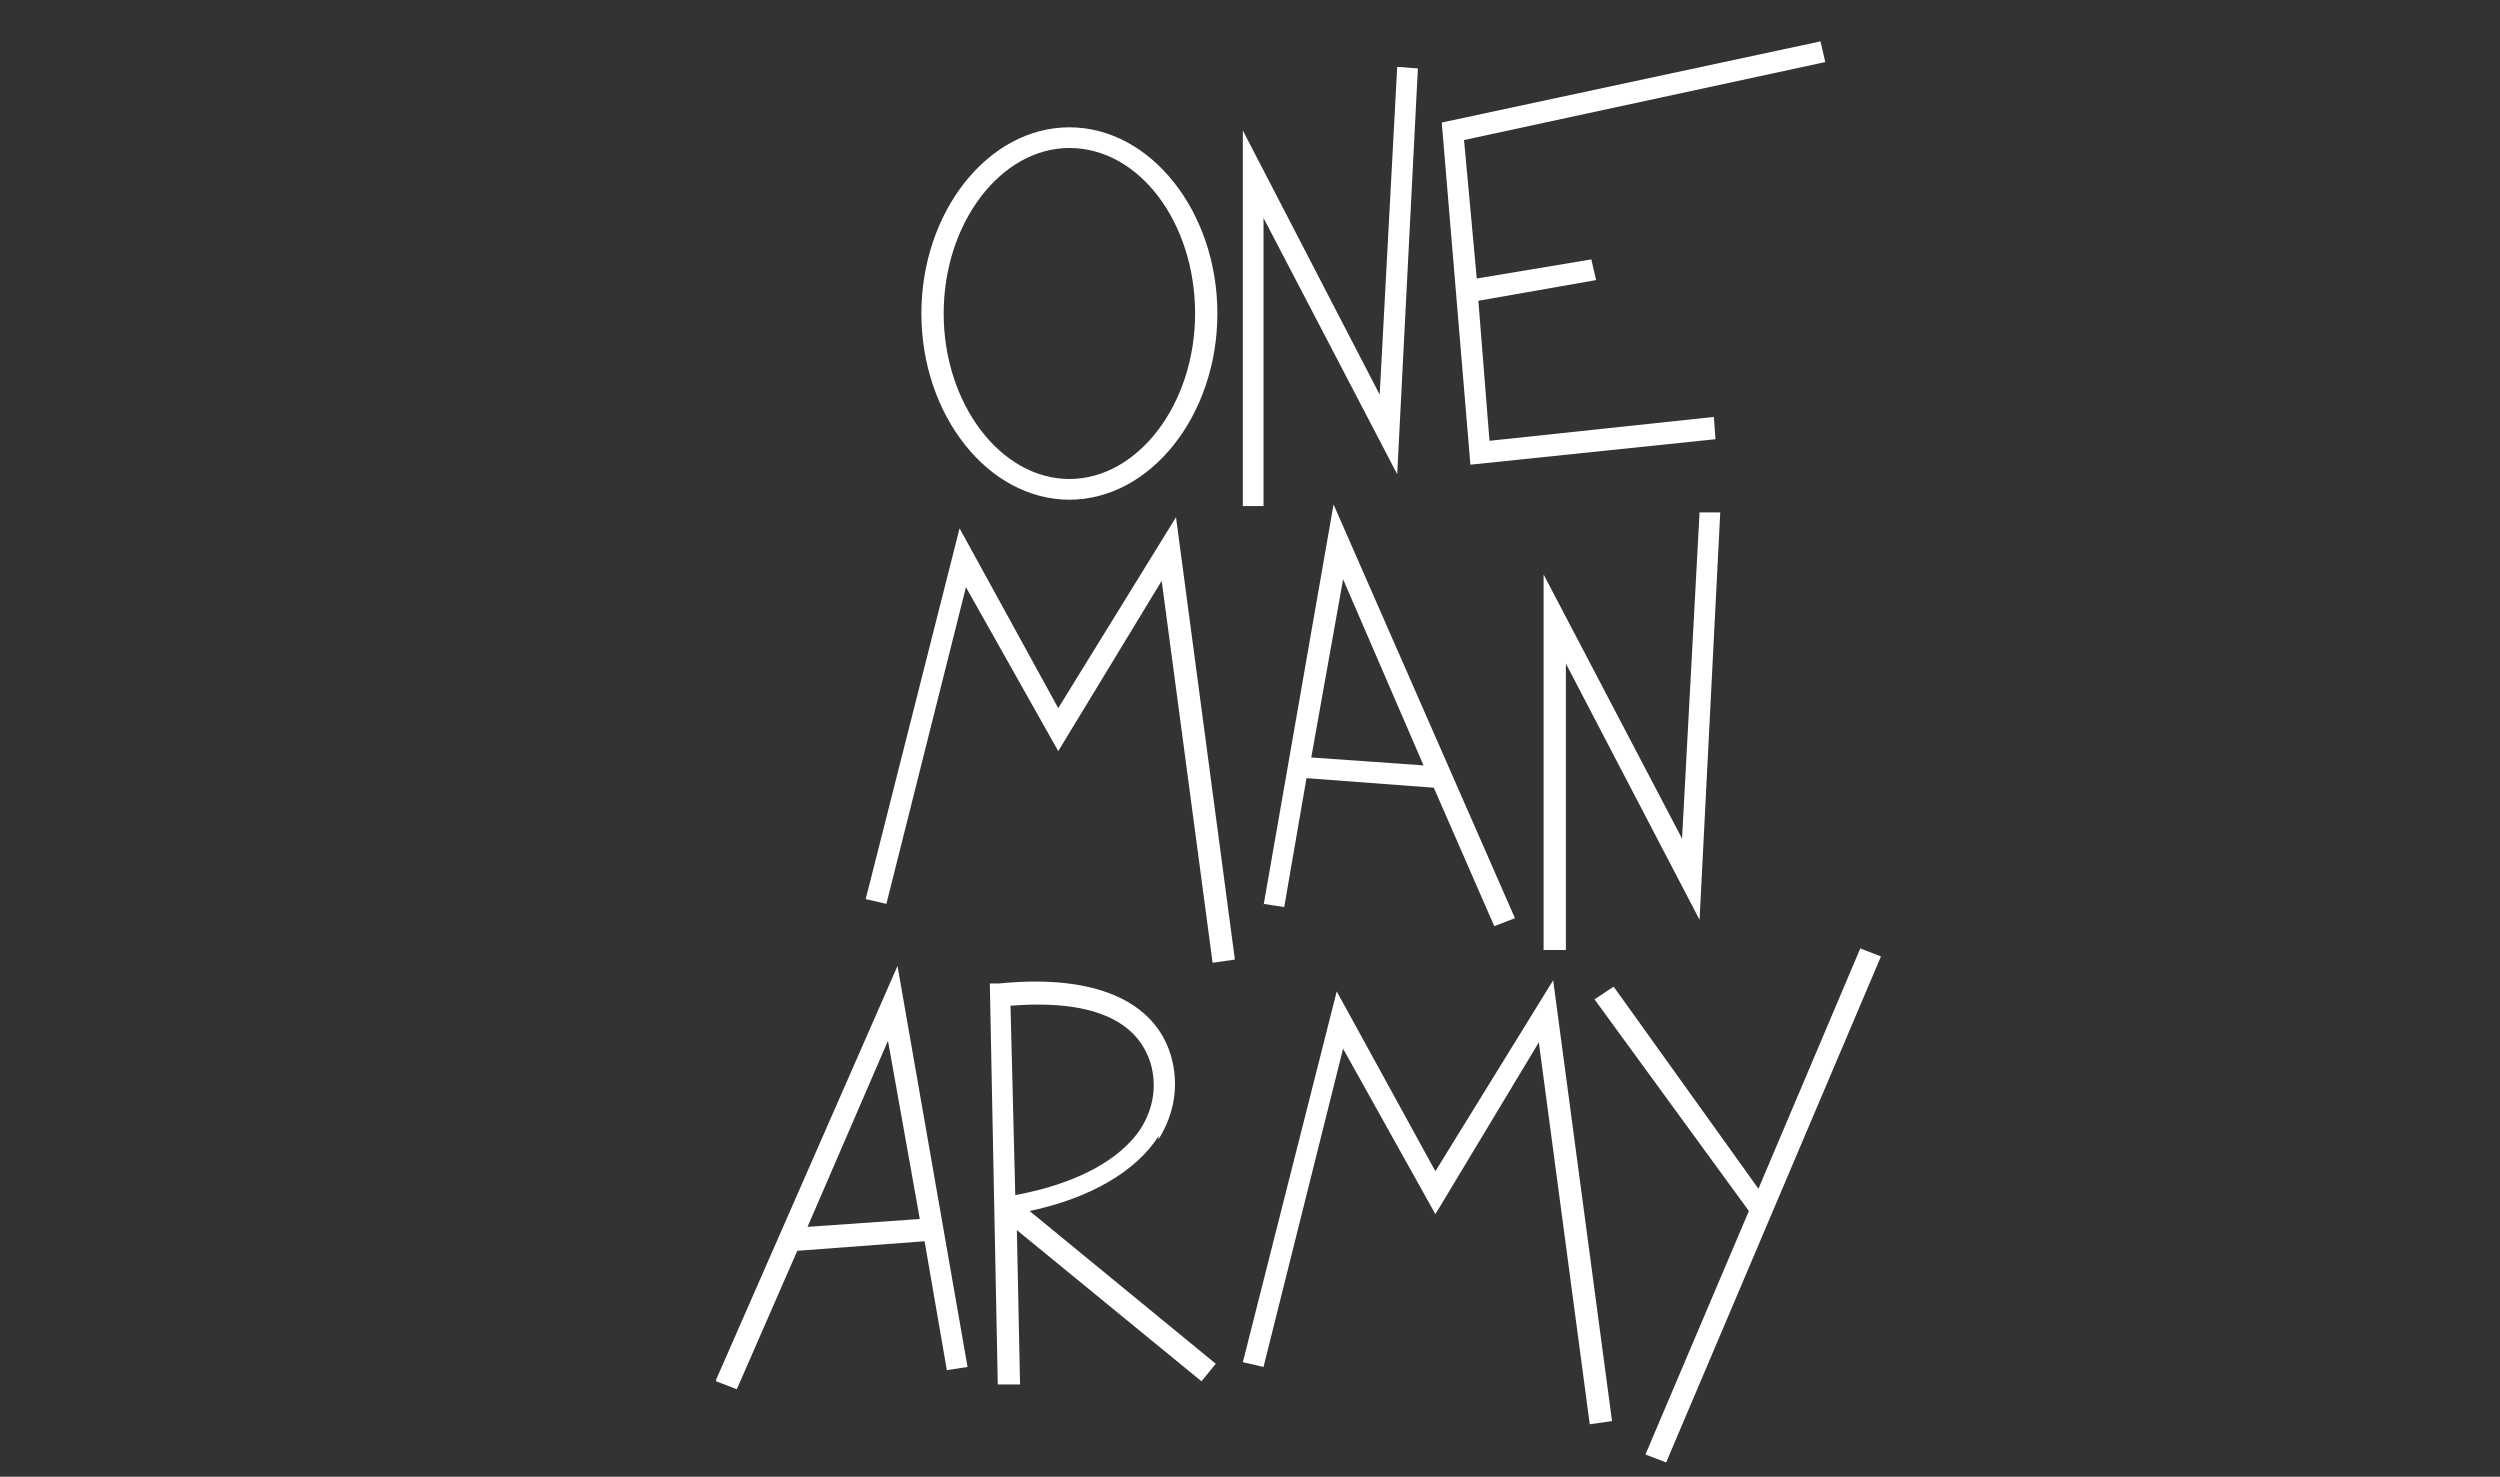
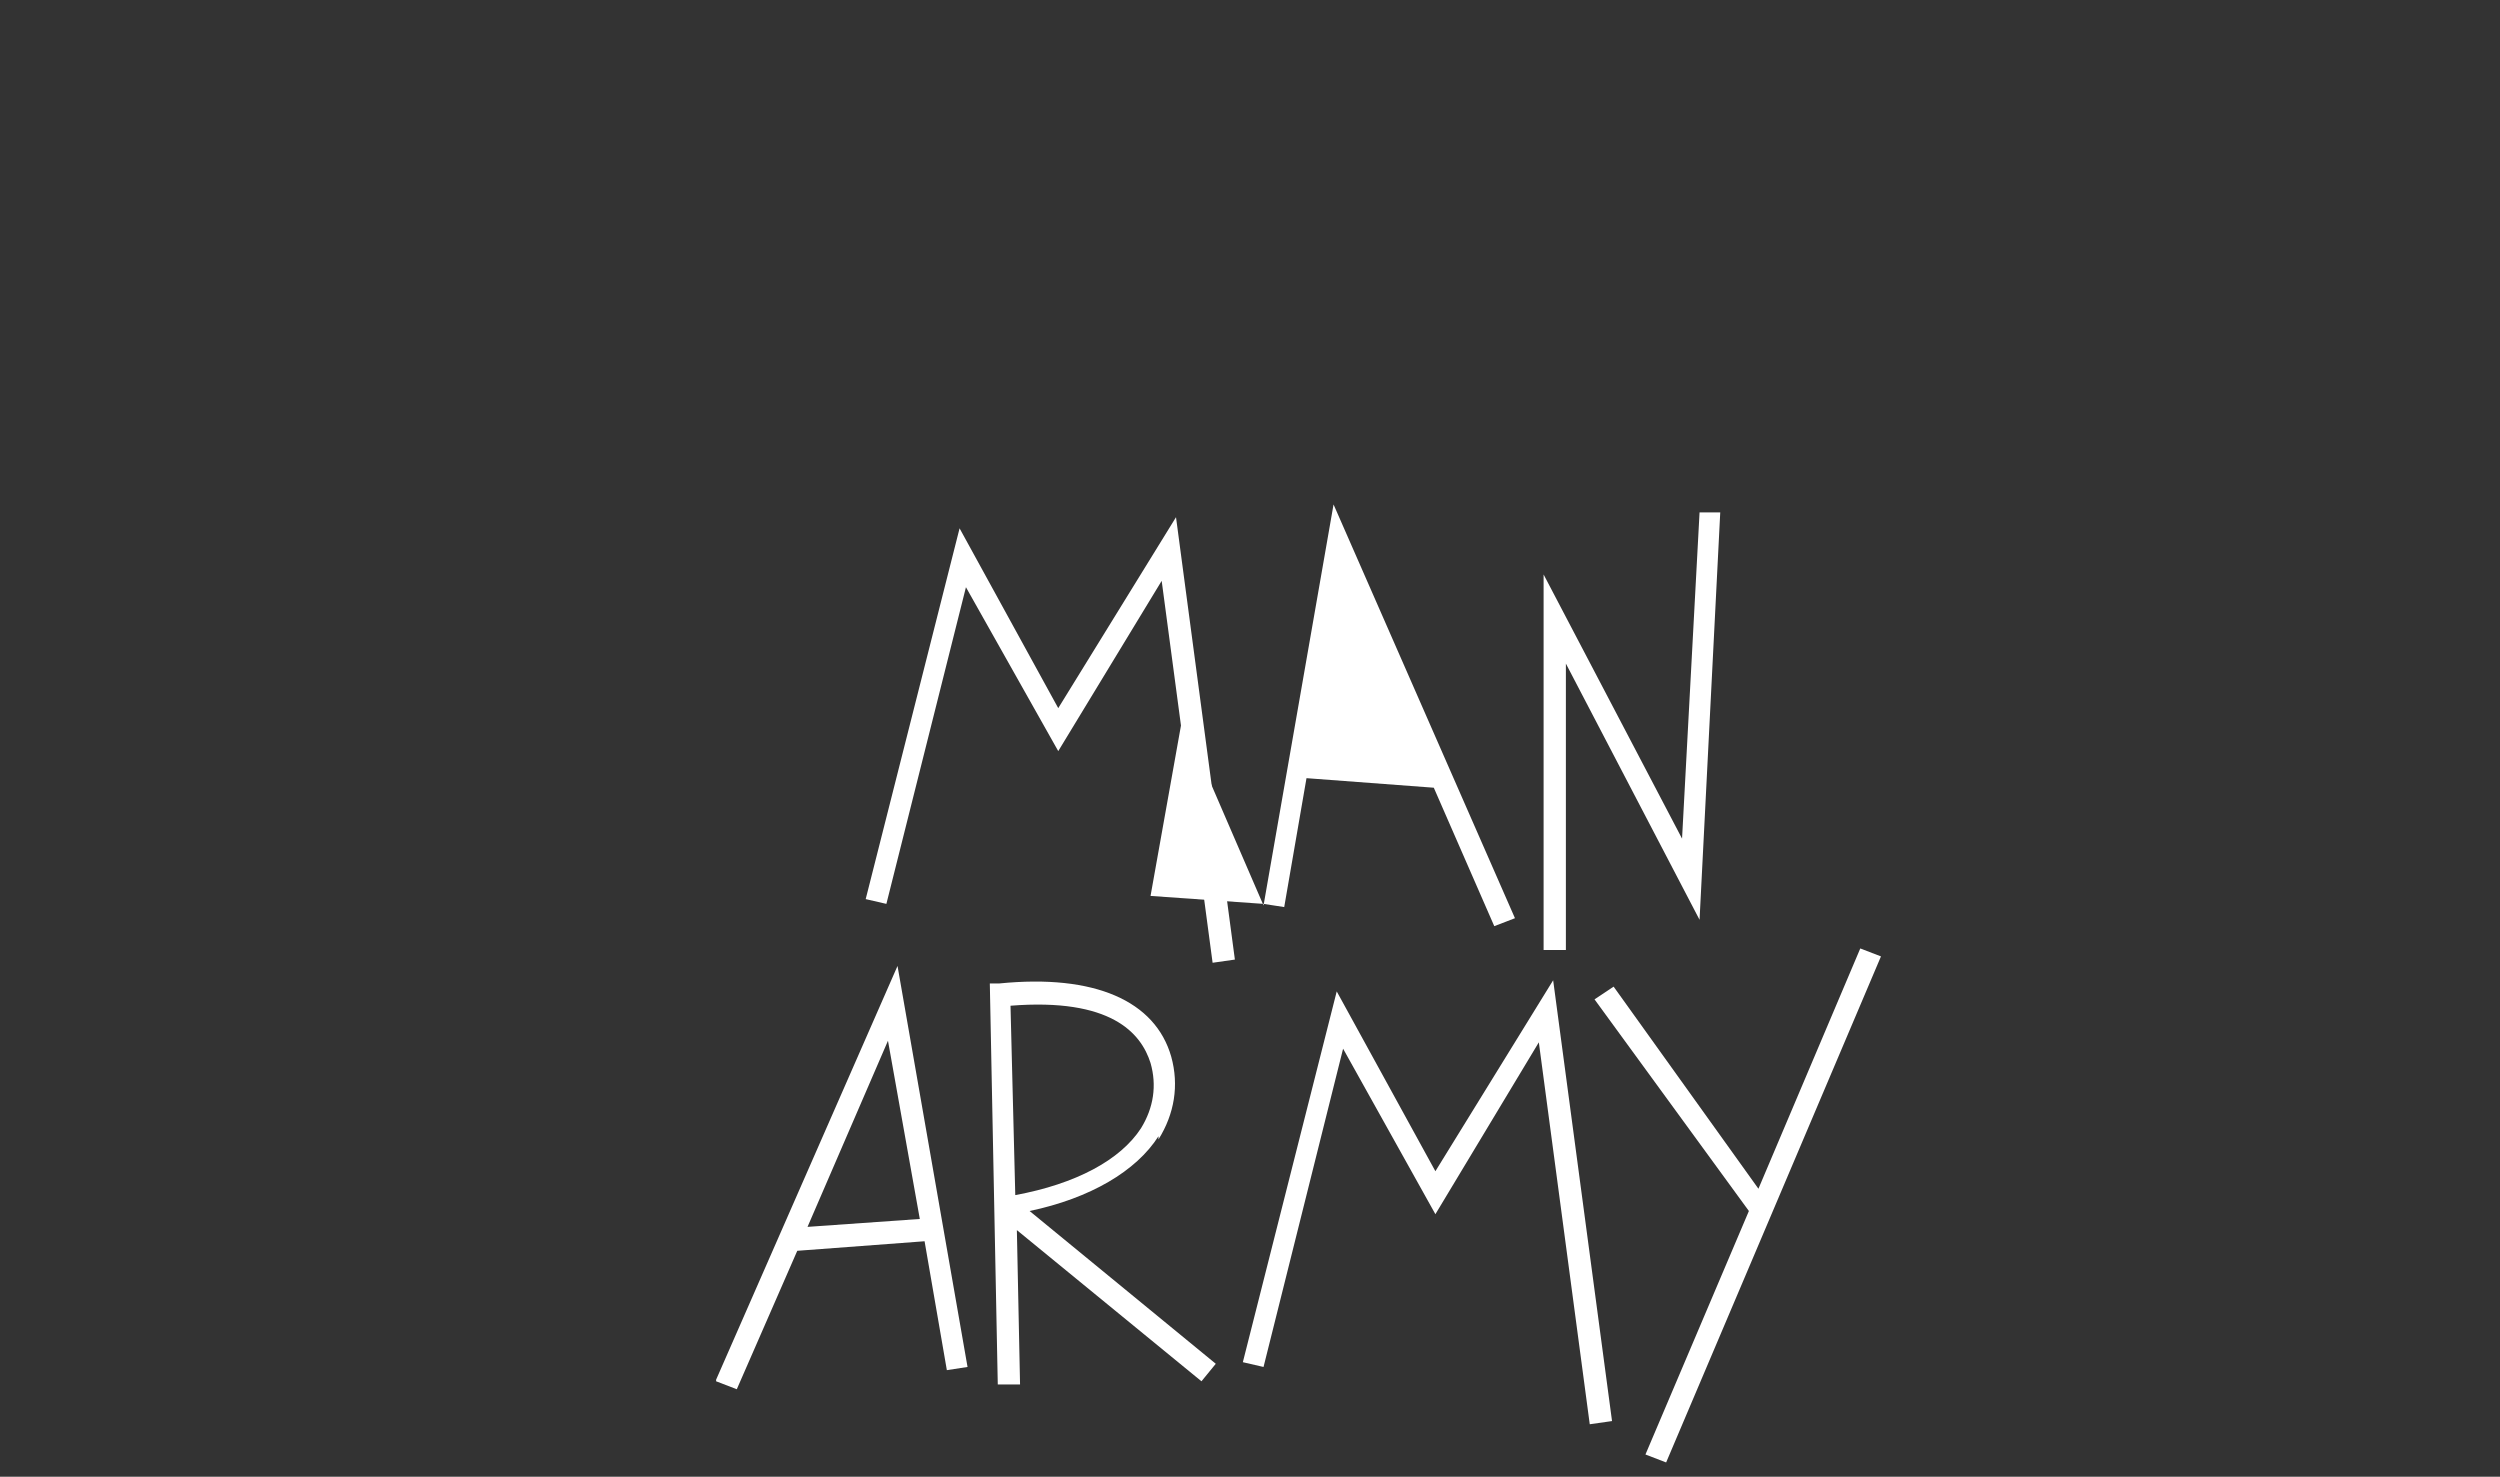
<svg xmlns="http://www.w3.org/2000/svg" version="1.1" viewBox="0 0 157.1 92.8">
  <rect x="0" y="0" width="157.1" height="92.8" fill="#333333" stroke="none" />
  <defs>
    <style>
      .cls-1 {
        fill: #fff;
      }
    </style>
  </defs>
  <g>
    <g id="Layer_1">
      <g>
-         <path class="cls-1" d="M67.2,31.4c5.1,0,9.3-5.3,9.3-11.7s-4.2-11.7-9.3-11.7-9.3,5.3-9.3,11.7,4.2,11.7,9.3,11.7ZM67.2,9.3c4.4,0,7.9,4.7,7.9,10.4s-3.6,10.4-7.9,10.4-7.9-4.7-7.9-10.4,3.6-10.4,7.9-10.4Z" />
-         <polygon class="cls-1" points="79.4 13.7 87.8 29.8 89.1 4.3 87.8 4.2 86.7 24.8 78.1 8.2 78.1 31.8 79.4 31.8 79.4 13.7" />
        <polygon class="cls-1" points="105.7 52.7 97 36.1 97 59.7 98.4 59.7 98.4 41.7 106.8 57.8 108.1 32.2 106.8 32.2 105.7 52.7" />
        <polygon class="cls-1" points="66.5 44.5 60.3 33.2 54.4 56.5 55.7 56.8 60.7 36.9 66.5 47.2 73 36.5 76.2 60.5 77.6 60.3 73.9 32.5 66.5 44.5" />
-         <polygon class="cls-1" points="107.8 27.6 107.7 26.2 93.6 27.7 92.9 18.9 100.3 17.6 100 16.3 92.8 17.5 92 8.8 114.7 3.9 114.4 2.6 90.6 7.7 92.4 29.2 107.8 27.6" />
-         <path class="cls-1" d="M79.4,56.8l1.3.2,1.4-8.1,8,.6,3.8,8.7,1.3-.5-11.4-26-4.4,25.2ZM89.5,48.1l-7.1-.5,2-11.2,5.1,11.8Z" />
+         <path class="cls-1" d="M79.4,56.8l1.3.2,1.4-8.1,8,.6,3.8,8.7,1.3-.5-11.4-26-4.4,25.2Zl-7.1-.5,2-11.2,5.1,11.8Z" />
        <polygon class="cls-1" points="90.2 73.6 84 62.3 78.1 85.6 79.4 85.9 84.4 65.9 90.2 76.3 96.7 65.5 99.9 89.5 101.3 89.3 97.6 61.6 90.2 73.6" />
        <path class="cls-1" d="M45,86.8l1.3.5,3.8-8.7,8-.6,1.4,8.1,1.3-.2-4.4-25.2-11.4,26ZM50.7,77.2l5.1-11.8,2,11.2-7.1.5Z" />
        <path class="cls-1" d="M72.8,71.6c1-1.6,1.3-3.4.8-5.2-1-3.5-4.8-5.2-10.8-4.6h-.6c0,0,.5,25.2.5,25.2h1.4s-.2-9.7-.2-9.7l11.6,9.5.9-1.1-11.7-9.6c3.8-.8,6.7-2.5,8.1-4.7ZM63.8,75.1l-.3-11.9c6.3-.5,8.2,1.7,8.8,3.6.4,1.4.2,2.8-.6,4.1-1.3,2-4.1,3.5-7.9,4.2Z" />
        <polygon class="cls-1" points="116.9 59.6 110.5 74.7 101.4 62 100.2 62.8 109.9 76.1 103.4 91.4 104.7 91.9 118.2 60.1 116.9 59.6" />
      </g>
    </g>
  </g>
</svg>